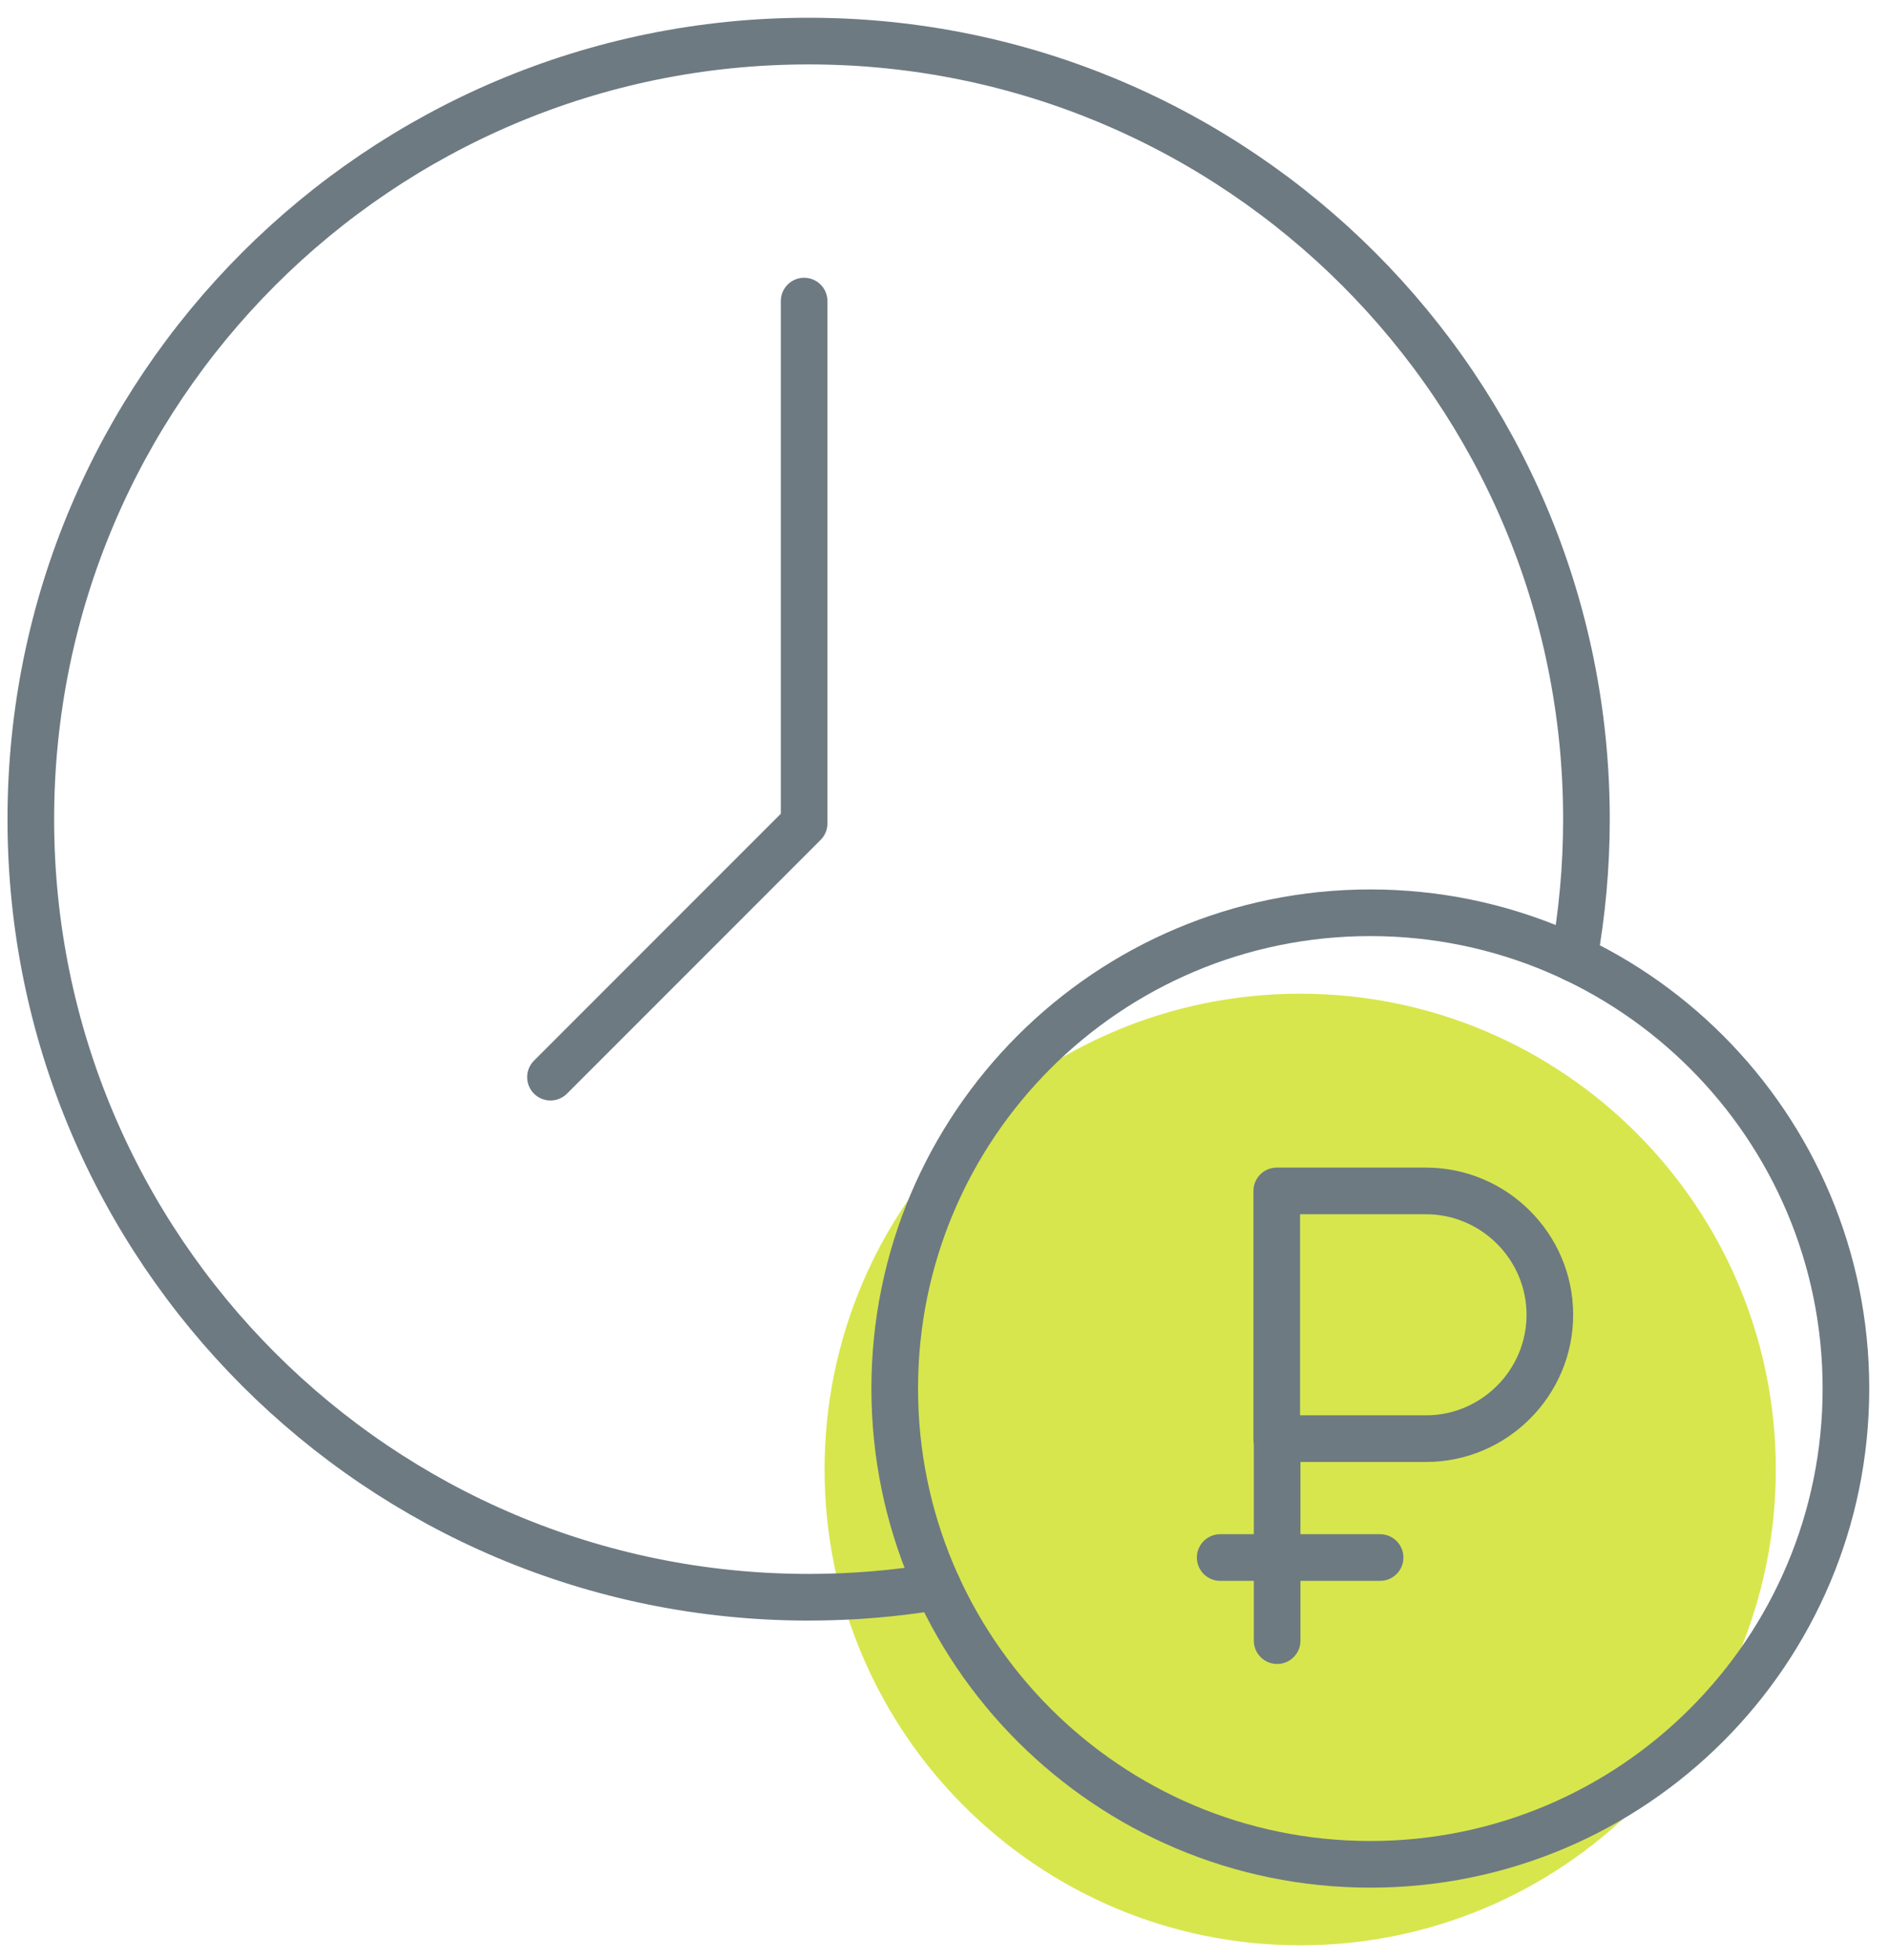
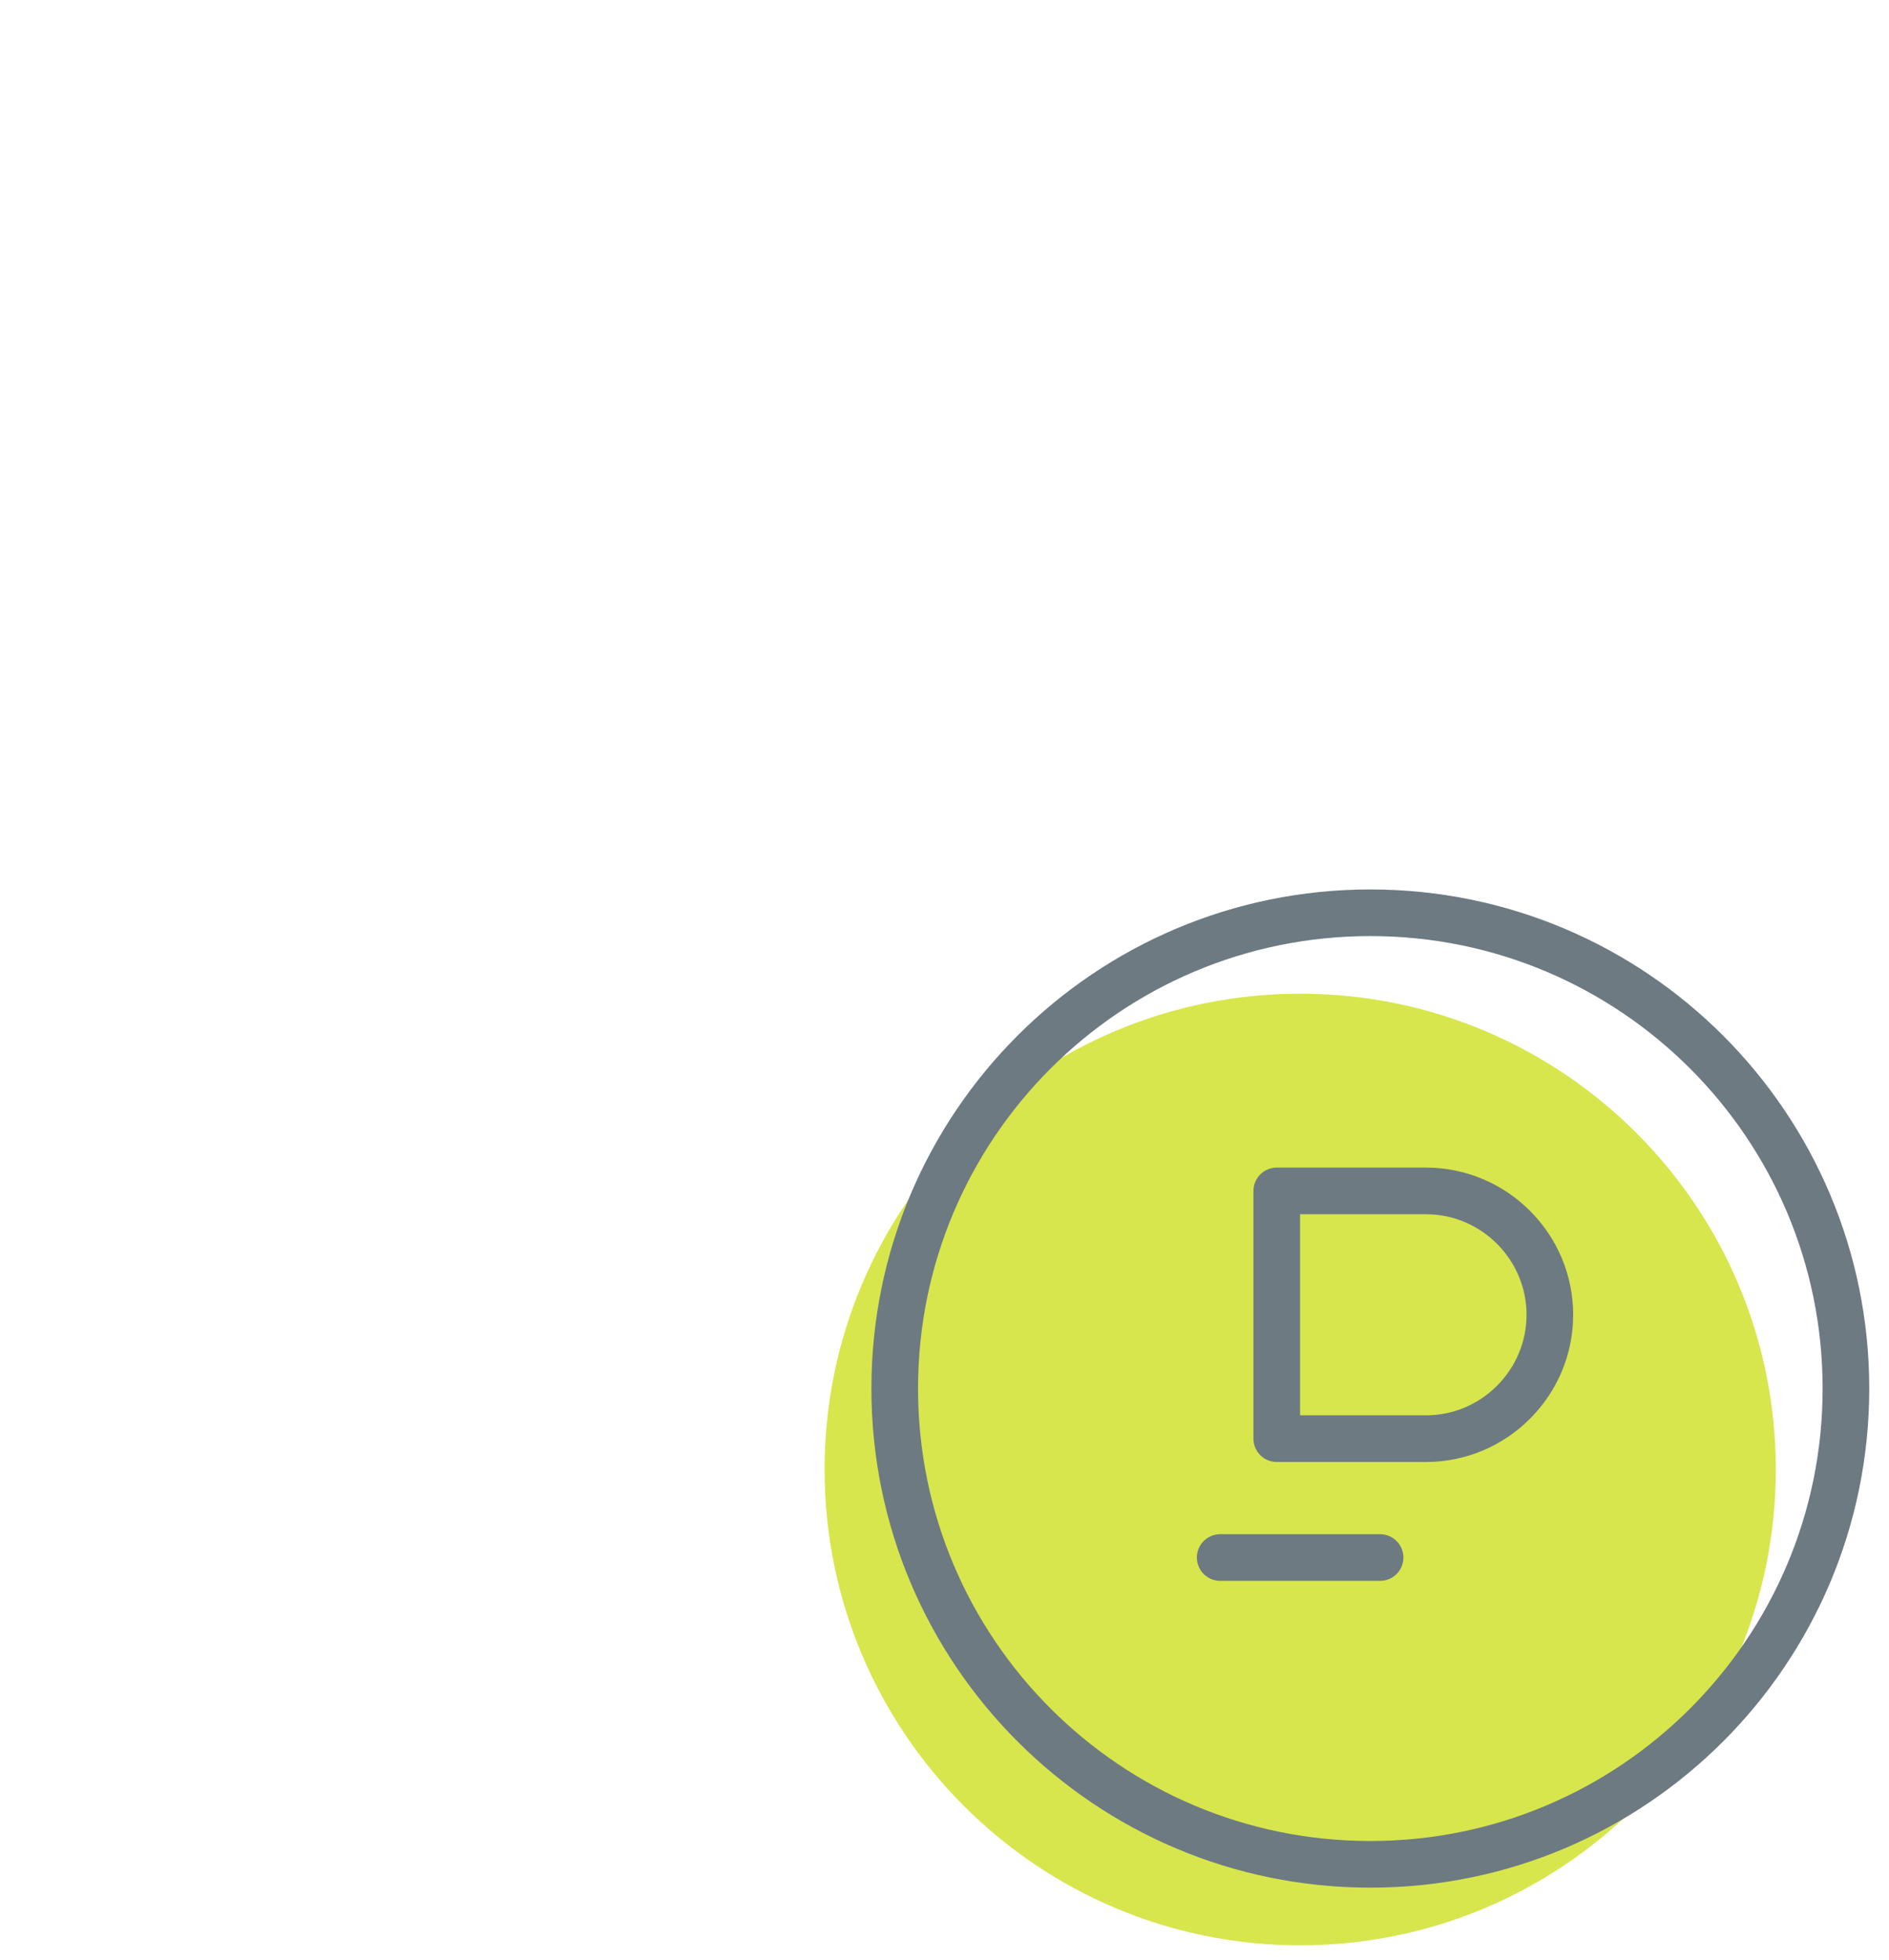
<svg xmlns="http://www.w3.org/2000/svg" width="54" height="56" viewBox="0 0 54 56" fill="none">
  <path fill-rule="evenodd" clip-rule="evenodd" d="M37.168 28.396C44.677 28.396 50.764 34.484 50.764 41.992C50.764 49.502 44.677 55.589 37.168 55.589C29.659 55.589 23.572 49.502 23.572 41.992C23.572 34.484 29.659 28.396 37.168 28.396Z" fill="#D7E64C" />
-   <path d="M22.987 8.604V23.53L15.736 30.781" stroke="#6D7A82" stroke-width="1.333" stroke-miterlimit="22.926" stroke-linecap="round" stroke-linejoin="round" />
  <path fill-rule="evenodd" clip-rule="evenodd" d="M39.173 26.083C46.682 26.083 52.769 32.17 52.769 39.679C52.769 47.188 46.682 53.275 39.173 53.275C31.664 53.275 25.577 47.188 25.577 39.679C25.577 32.17 31.664 26.083 39.173 26.083Z" stroke="#6D7A82" stroke-width="1.333" stroke-miterlimit="22.926" stroke-linecap="round" stroke-linejoin="round" />
-   <path d="M26.807 45.337C25.607 45.538 24.374 45.643 23.116 45.643C10.836 45.643 0.881 35.689 0.881 23.409C0.881 11.129 10.836 1.174 23.116 1.174C35.396 1.174 45.351 11.129 45.351 23.409C45.351 24.768 45.228 26.098 44.995 27.39" stroke="#6D7A82" stroke-width="1.333" stroke-miterlimit="22.926" stroke-linecap="round" stroke-linejoin="round" />
  <path d="M34.881 44.508H39.452" stroke="#6D7A82" stroke-width="1.333" stroke-miterlimit="22.926" stroke-linecap="round" stroke-linejoin="round" />
  <path fill-rule="evenodd" clip-rule="evenodd" d="M36.498 34.032H40.766C42.712 34.032 44.305 35.625 44.305 37.571V37.572C44.305 39.518 42.712 41.111 40.766 41.111H36.498V34.032Z" stroke="#6D7A82" stroke-width="1.333" stroke-miterlimit="22.926" stroke-linecap="round" stroke-linejoin="round" />
-   <path d="M36.509 41.074V46.883" stroke="#6D7A82" stroke-width="1.333" stroke-miterlimit="22.926" stroke-linecap="round" stroke-linejoin="round" />
</svg>